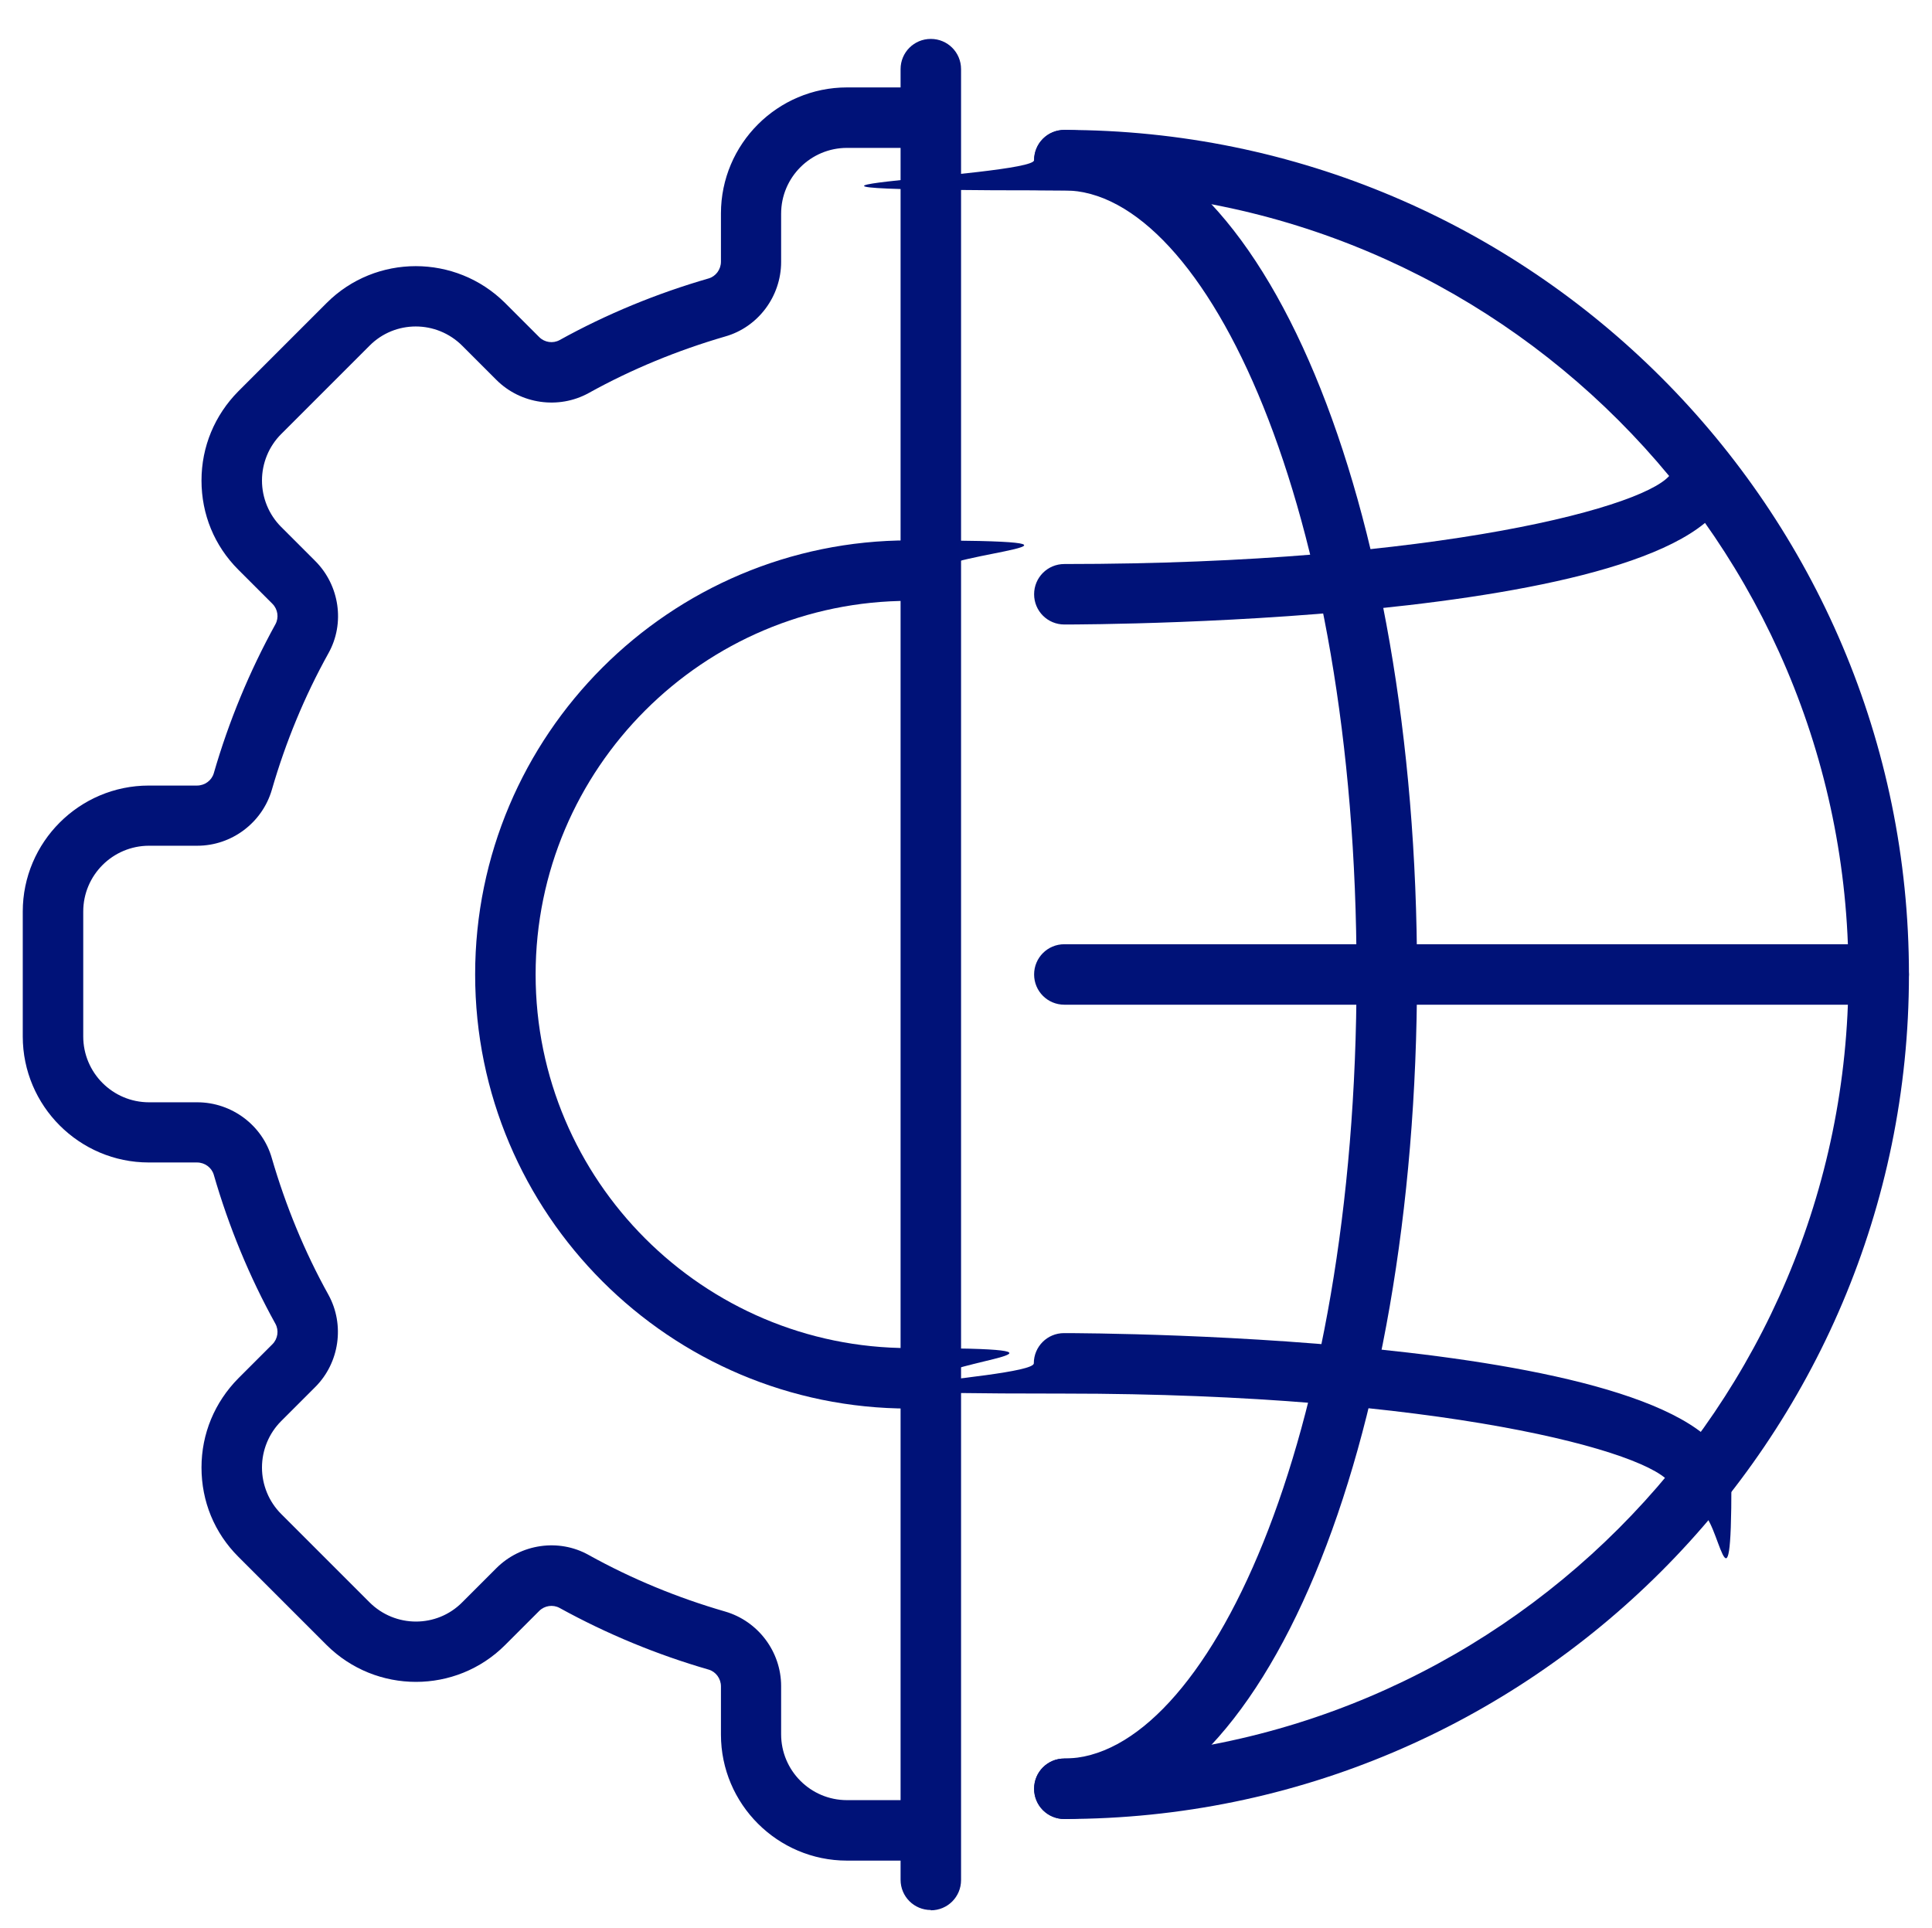
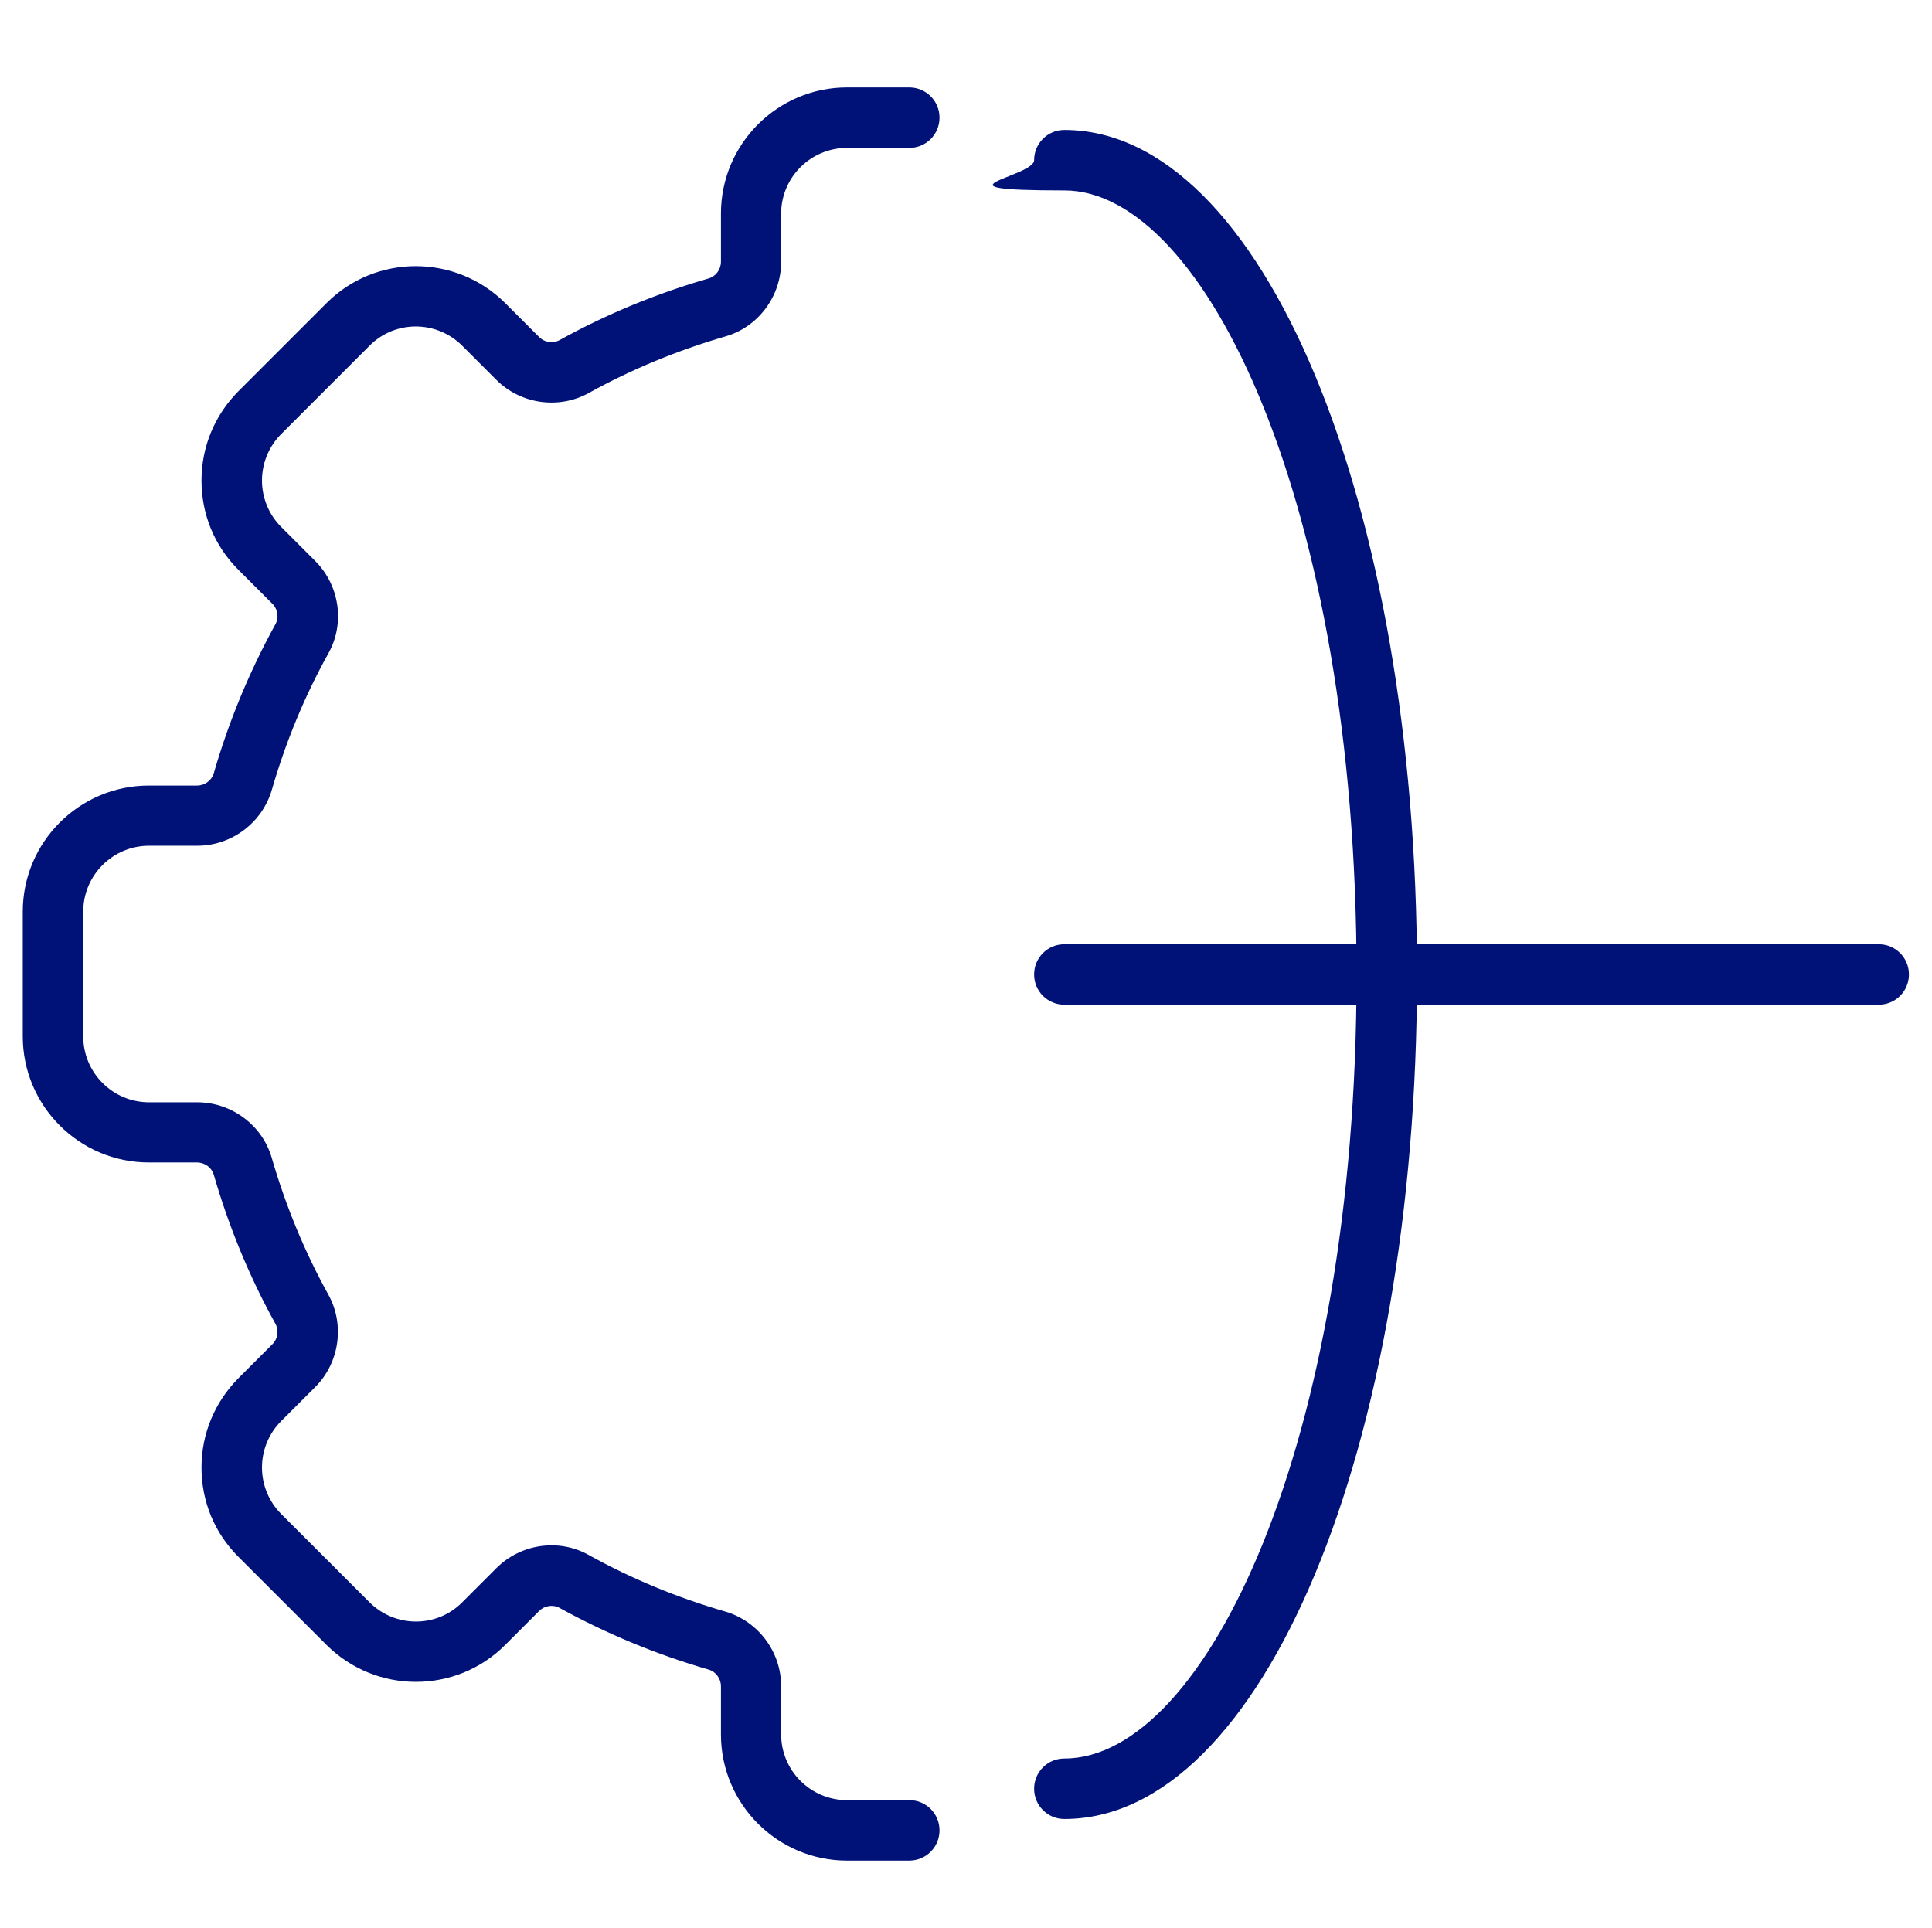
<svg xmlns="http://www.w3.org/2000/svg" version="1.1" viewBox="0 0 645.3 644">
  <defs>
    <style>
      .cls-1 {
        fill: #001278;
      }
    </style>
  </defs>
  <g>
    <g id="Layer_1">
      <g>
        <g>
          <g>
-             <path class="cls-1" d="M355.5,607.6c-5.6,0-10.1-4.5-10.1-10.1s4.5-10.1,10.1-10.1c144.4,0,261.9-117.5,261.9-261.9S499.9,63.6,355.5,63.6s-10.1-4.5-10.1-10.1,4.5-10.1,10.1-10.1c155.6,0,282.1,126.5,282.1,282.1s-126.6,282.1-282.1,282.1Z" />
            <path class="cls-1" d="M355.5,607.6c-5.6,0-10.1-4.5-10.1-10.1s4.5-10.1,10.1-10.1c47.1,0,97.6-105.3,97.6-261.9S402.6,63.6,355.5,63.6s-10.1-4.5-10.1-10.1,4.5-10.1,10.1-10.1c66,0,117.8,123.9,117.8,282.1s-51.7,282.1-117.8,282.1Z" />
-             <path class="cls-1" d="M568.3,505.6c-5.4,0-9.8-4.3-10.1-9.6-5.9-11.1-78-30.5-202.8-30.5s-10.1-4.5-10.1-10.1,4.5-10.1,10.1-10.1c9.1,0,222.9.6,222.9,50.2s-4.5,10.1-10.1,10.1ZM558.4,496.2h0,0Z" />
-             <path class="cls-1" d="M355.5,208.6c-5.6,0-10.1-4.5-10.1-10.1s4.5-10.1,10.1-10.1c124.8,0,196.8-19.5,202.8-30.5.3-5.3,4.7-9.6,10.1-9.6s10.1,4.5,10.1,10.1c0,49.7-213.8,50.2-222.9,50.2Z" />
          </g>
          <path class="cls-1" d="M627.5,335.6h-272c-5.6,0-10.1-4.5-10.1-10.1s4.5-10.1,10.1-10.1h272c5.6,0,10.1,4.5,10.1,10.1s-4.5,10.1-10.1,10.1Z" />
        </g>
        <g>
          <path class="cls-1" d="M303.7,621.5h-20.8c-23.2,0-42.1-18.9-42.1-42.1v-16.1c0-2.6-1.7-4.9-4.1-5.6-17.3-5-34-11.9-49.8-20.6-2.2-1.2-5-.8-6.8,1l-11.4,11.4c-16.4,16.4-43.1,16.4-59.6,0l-29.5-29.5c-8-8-12.3-18.5-12.3-29.8s4.4-21.8,12.3-29.8l11.4-11.4c1.8-1.8,2.2-4.6,1-6.8-8.7-15.7-15.6-32.5-20.6-49.8-.7-2.4-3-4.1-5.6-4.1h-16.1c-23.2,0-42.1-18.9-42.1-42.1v-41.7c0-23.2,18.9-42.1,42.1-42.1h16.1c2.6,0,4.9-1.7,5.6-4.1,5-17.3,11.9-34,20.6-49.8,1.2-2.2.8-5-1-6.8l-11.4-11.4c-8-8-12.3-18.5-12.3-29.8s4.4-21.8,12.3-29.8l29.5-29.5c16.4-16.4,43.1-16.4,59.6,0l11.4,11.4c1.8,1.8,4.6,2.2,6.8,1,15.7-8.7,32.5-15.6,49.8-20.6,2.4-.7,4.1-3,4.1-5.6v-16.1c0-23.2,18.9-42.1,42.1-42.1h20.8c5.6,0,10.1,4.5,10.1,10.1s-4.5,10.1-10.1,10.1h-20.8c-12.1,0-22,9.8-22,22v16.1c0,11.5-7.7,21.8-18.7,24.9-15.8,4.6-31.2,10.9-45.6,18.9-10,5.5-22.7,3.7-30.8-4.4l-11.4-11.4c-8.6-8.6-22.5-8.6-31,0l-29.5,29.5c-4.1,4.1-6.4,9.7-6.4,15.5s2.3,11.4,6.4,15.5l11.4,11.4c8.1,8.1,10,20.8,4.4,30.8-8,14.4-14.3,29.7-18.9,45.6-3.2,11-13.4,18.7-24.9,18.7h-16.1c-12.1,0-22,9.8-22,22v41.7c0,12.1,9.8,22,22,22h16.1c11.5,0,21.8,7.7,24.9,18.7,4.6,15.8,10.9,31.2,18.9,45.6,5.5,10,3.7,22.7-4.4,30.8l-11.4,11.4c-4.1,4.1-6.4,9.7-6.4,15.5s2.3,11.4,6.4,15.5l29.5,29.5c8.6,8.6,22.5,8.6,31,0l11.4-11.4c8.1-8.1,20.8-10,30.8-4.4,14.4,8,29.7,14.3,45.6,18.9,11,3.2,18.7,13.4,18.7,24.9v16.1c0,12.1,9.8,22,22,22h20.8c5.6,0,10.1,4.5,10.1,10.1s-4.5,10.1-10.1,10.1Z" />
-           <path class="cls-1" d="M303.7,470.5c-80,0-145-65-145-145s65-145,145-145,10.1,4.5,10.1,10.1-4.5,10.1-10.1,10.1c-68.8,0-124.8,56-124.8,124.8s56,124.8,124.8,124.8,10.1,4.5,10.1,10.1-4.5,10.1-10.1,10.1Z" />
        </g>
-         <path class="cls-1" d="M310.9,638c-5.6,0-10.1-4.5-10.1-10.1V23.1c0-5.6,4.5-10.1,10.1-10.1s10.1,4.5,10.1,10.1v604.9c0,5.6-4.5,10.1-10.1,10.1Z" />
      </g>
    </g>
  </g>
</svg>